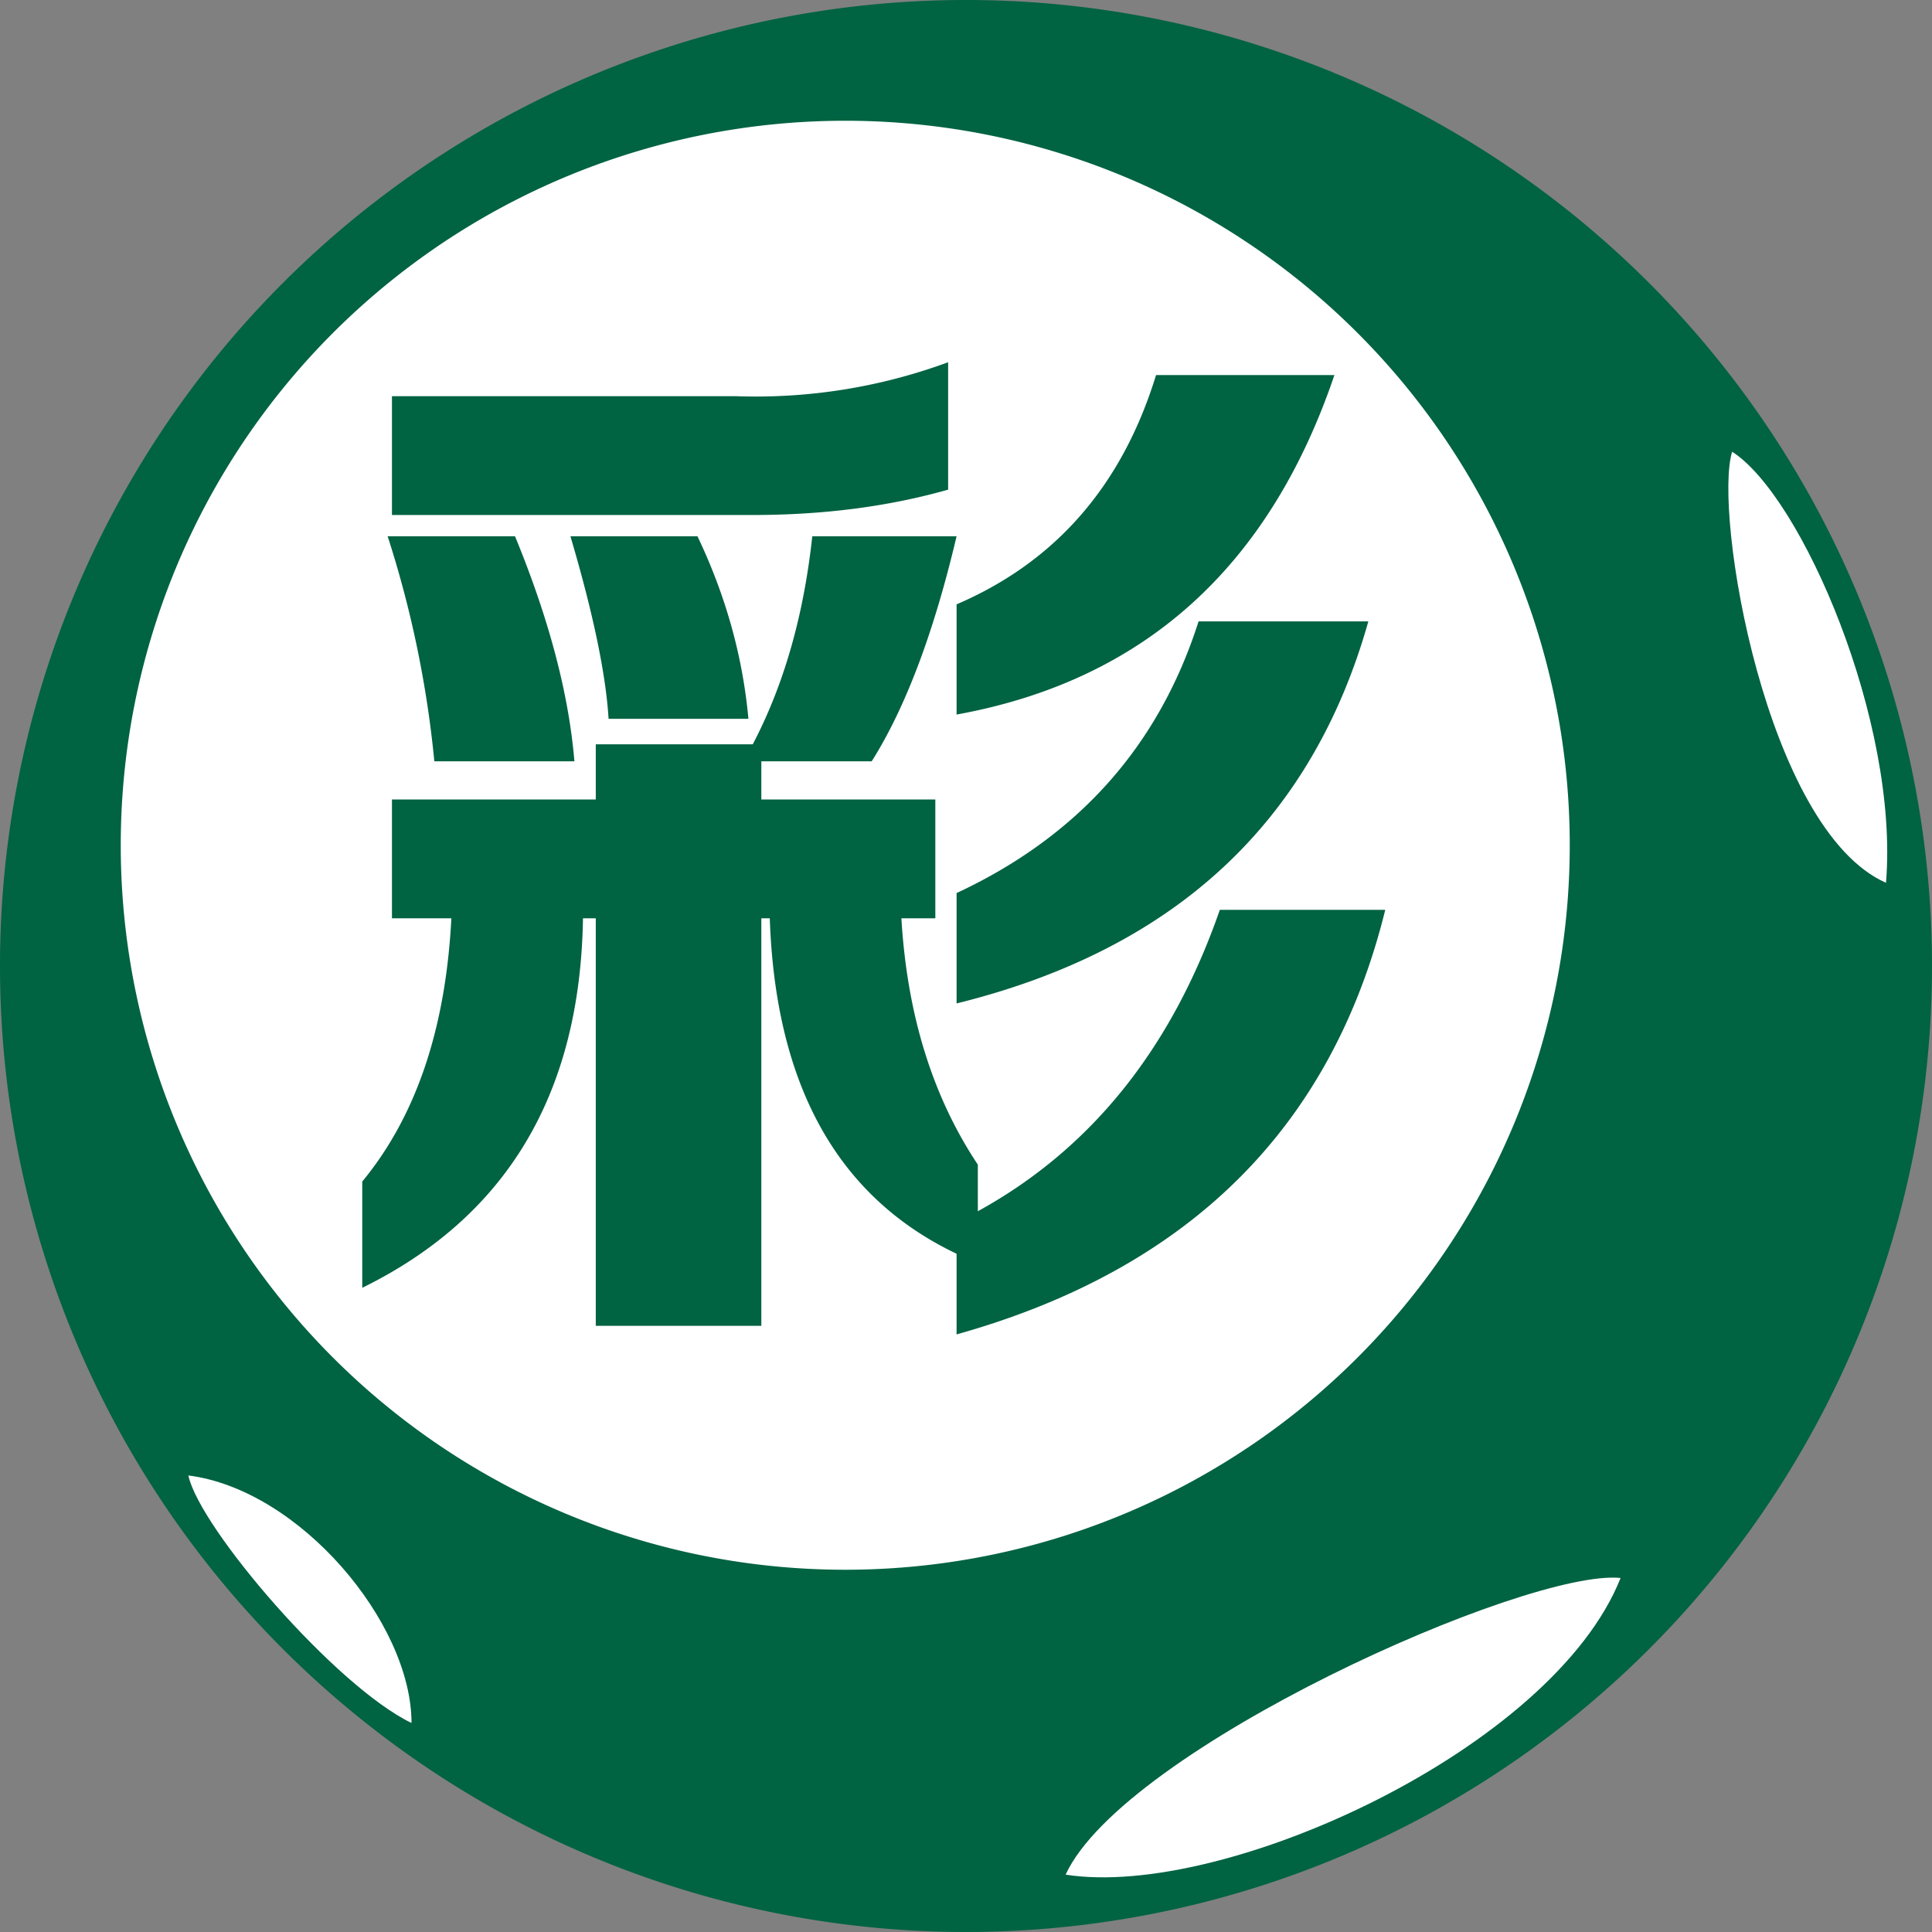
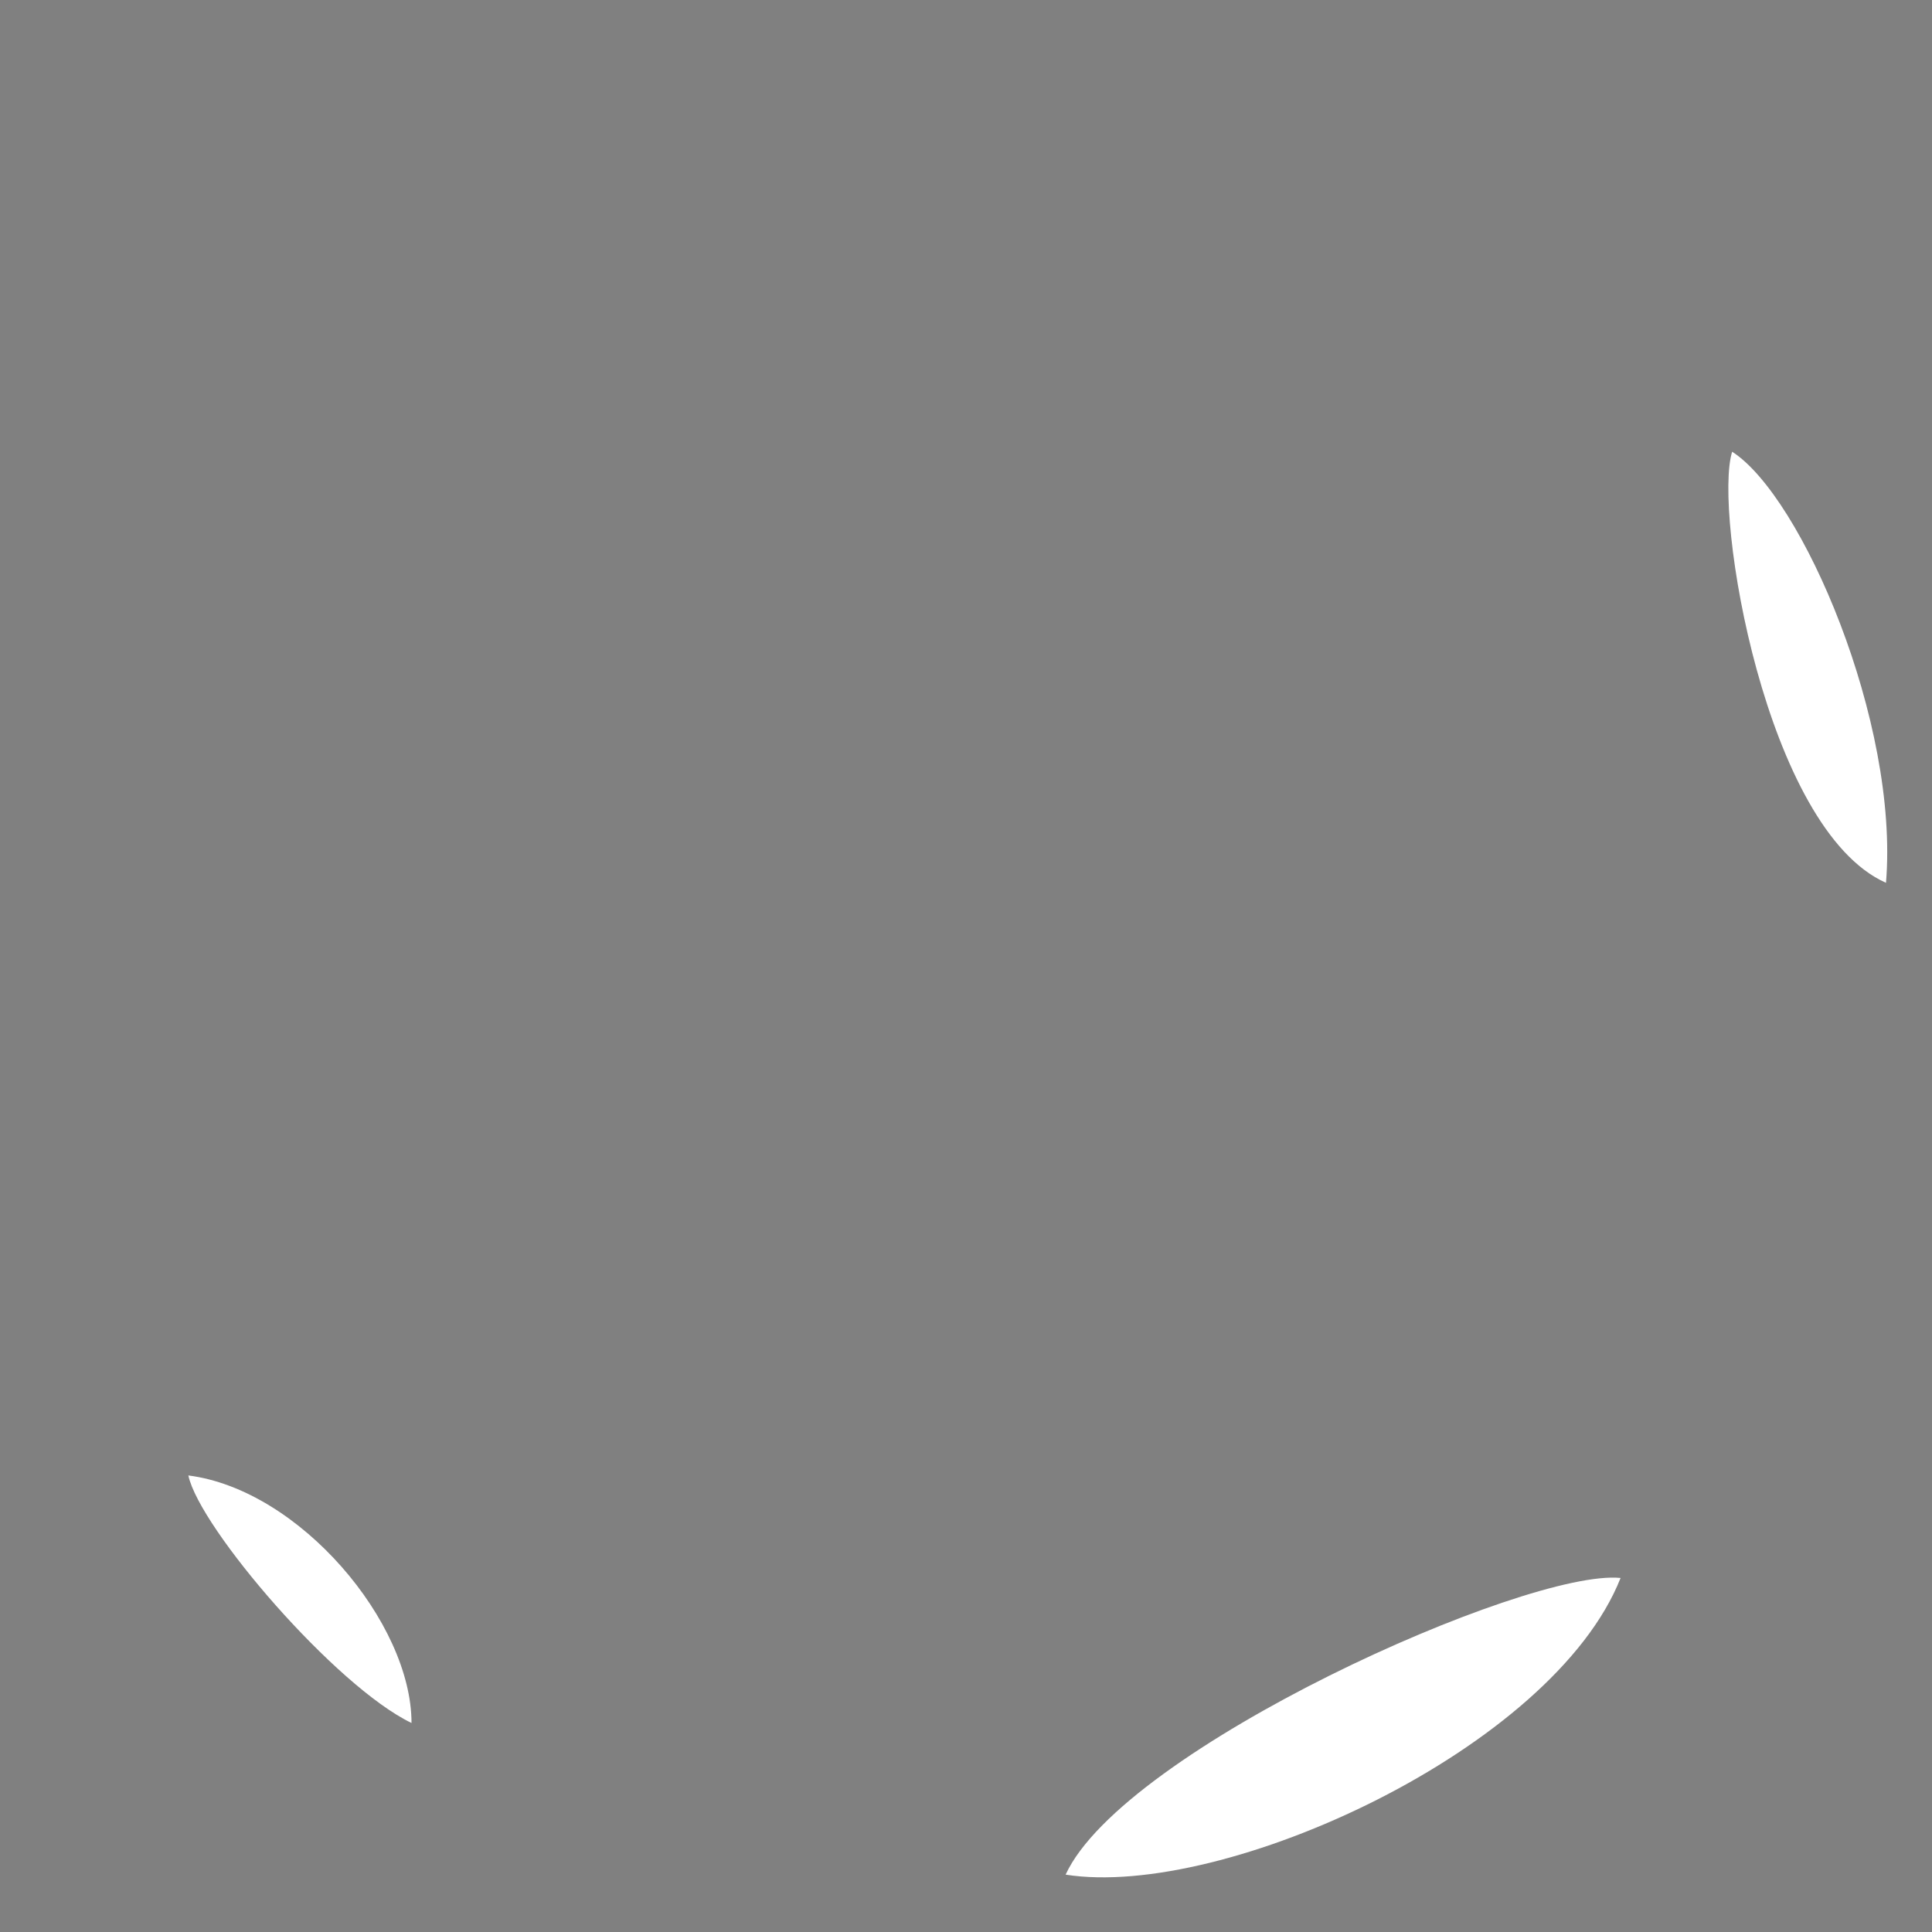
<svg xmlns="http://www.w3.org/2000/svg" t="1740672148266" class="icon" viewBox="0 0 1024 1024" version="1.1" p-id="7674" width="200" height="200">
  <rect x="0" y="0" width="1024" height="1024" fill="#808080" stroke="none" />
-   <path d="M512 512m-512 0a512 512 0 1 0 1024 0 512 512 0 1 0-1024 0Z" fill="#006341" p-id="7675" data-spm-anchor-id="a313x.search_index.0.i8.2c183a81rhWGND" class="selected" />
-   <path d="M448 448m-384 0a384 384 0 1 0 768 0 384 384 0 1 0-768 0Z" fill="#ffffff" p-id="7676" />
-   <path d="M507.008 284.224c-12.032 51.008-27.008 90.752-44.992 119.296h-58.496v20.224h92.224v62.976h-17.984c3.008 51.008 16.512 94.528 40.512 130.56v24.704c59.968-32.96 102.72-86.208 128.256-159.744h87.68c-28.48 115.52-104.192 190.528-227.2 225.024v-42.752c-63.04-30.016-96-89.28-99.008-177.792h-4.48v216H315.776V486.72h-6.784C307.52 579.84 268.48 644.992 192 682.56v-56.32c28.48-34.496 44.224-80.96 47.232-139.52h-31.488v-62.976h108.032v-29.248h83.2c16.512-31.488 27.008-68.224 31.552-110.272h76.48z m-299.264-74.24h182.272A294.848 294.848 0 0 0 502.528 192v67.52c-31.552 8.96-66.048 13.44-103.552 13.44H207.744v-62.976zM507.008 531.84v-58.496c64.512-30.08 107.264-78.08 128.256-144h89.984c-30.016 106.496-102.72 173.952-218.24 202.496z m0-153.024v-58.496c52.48-22.528 87.744-62.976 105.728-121.536h94.528C672.64 300.8 606.016 360.768 506.88 378.752zM205.44 284.224h67.52c17.92 43.52 28.48 83.264 31.488 119.296h-74.24A564.352 564.352 0 0 0 205.44 284.16z m96.768 0h67.456c15.04 31.552 24 63.744 27.008 96.768H322.56c-1.472-24-8.256-56.256-20.224-96.768z" fill="#006341" p-id="7677" data-spm-anchor-id="a313x.search_index.0.i10.2c183a81rhWGND" class="selected" />
  <path d="M918.08 239.424c-10.112 32.064 17.728 200.192 81.536 228.48 7.04-85.056-44.608-204.8-81.536-228.48zM564.8 993.6c30.72-66.752 244.352-162.24 294.144-157.248-35.84 90.496-210.112 170.432-294.144 157.248zM99.84 782.08c6.016 27.904 78.08 111.808 118.272 131.136 0-53.184-59.264-123.712-118.336-131.2z" fill="#FFFFFF" p-id="7678" />
</svg>